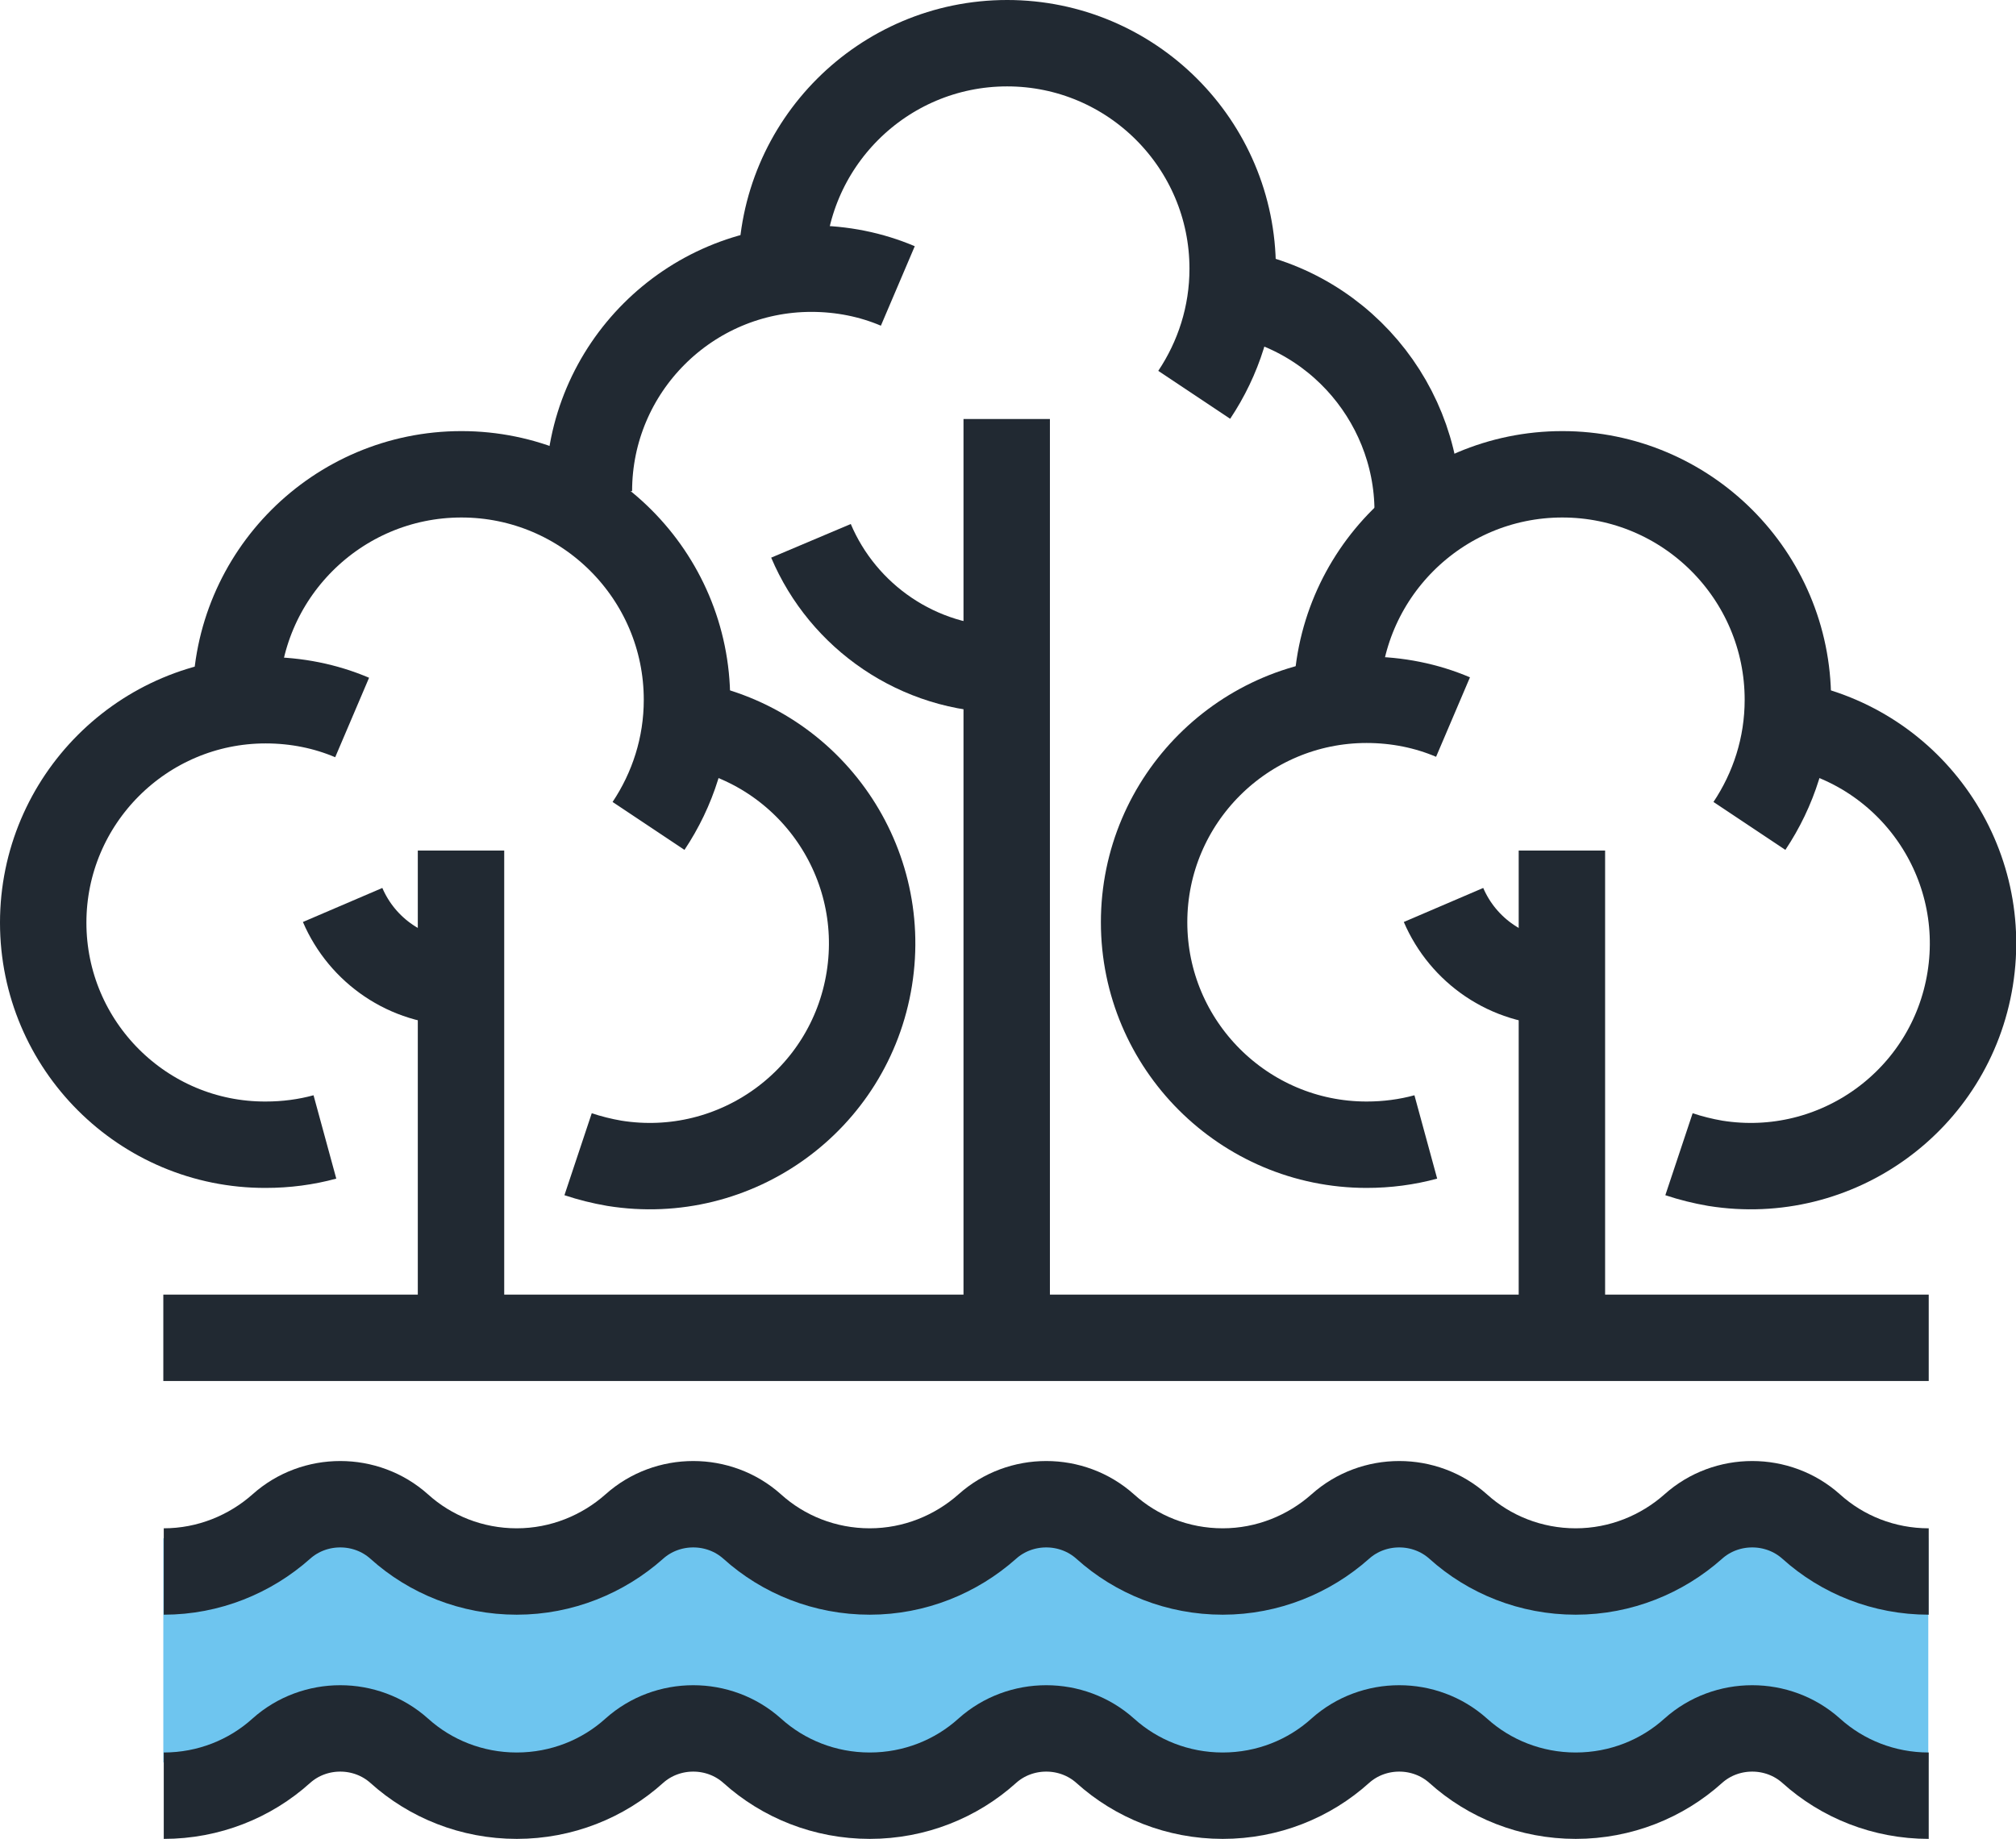
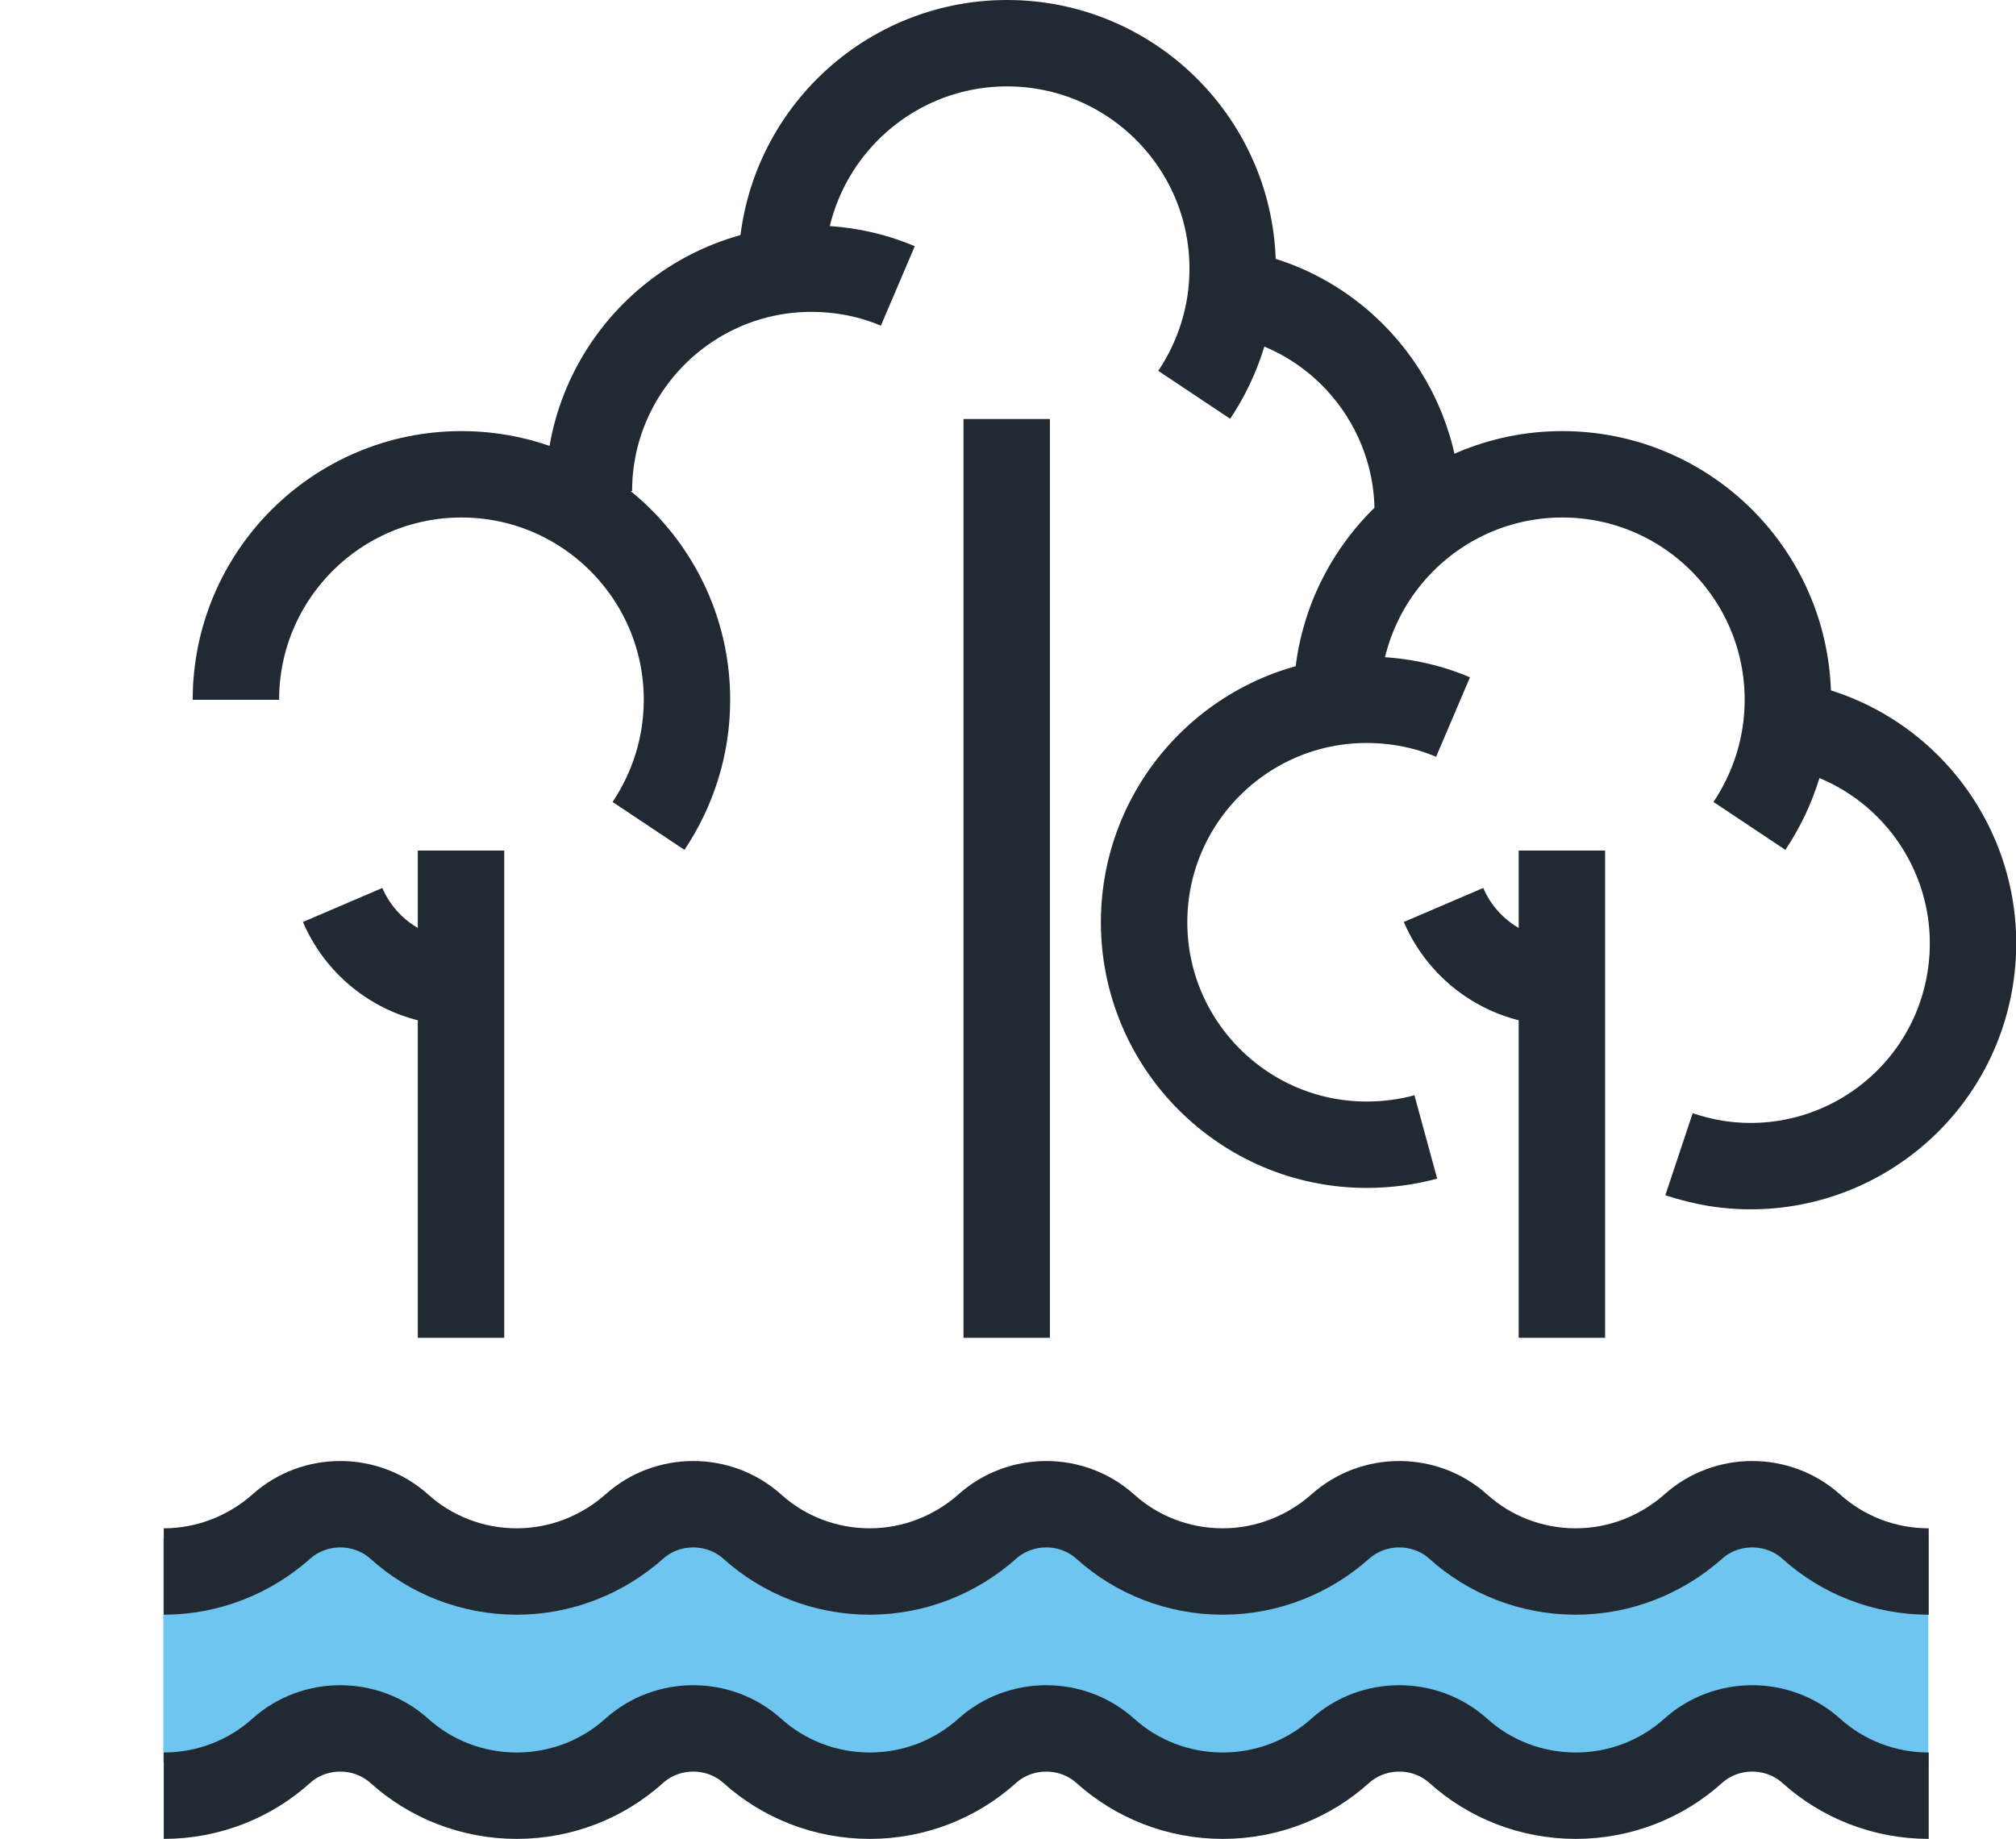
<svg xmlns="http://www.w3.org/2000/svg" version="1.1" id="Layer_1" x="0px" y="0px" viewBox="0 0 46.66 42.57" style="enable-background:new 0 0 46.66 42.57;" xml:space="preserve">
  <style type="text/css">
	.st0{fill:#6EC5EF;}
	.st1{fill:#6EC5EF;stroke:#212932;stroke-width:2;stroke-miterlimit:10;}
	.st2{fill:none;stroke:#212932;stroke-width:2;stroke-miterlimit:10;}
</style>
  <rect x="3.78" y="35.61" class="st0" width="40.85" height="5.19" />
  <g>
    <g>
      <path class="st2" d="M44.64,41.57c-1.04,0-2-0.39-2.72-1.04c-0.77-0.69-1.96-0.69-2.73,0c-0.72,0.65-1.68,1.04-2.72,1.04    c-1.04,0-2-0.39-2.72-1.04c-0.77-0.69-1.96-0.69-2.73,0c-0.72,0.65-1.68,1.04-2.72,1.04c-1.04,0-2-0.39-2.72-1.04    c-0.77-0.69-1.96-0.69-2.73,0c-0.72,0.65-1.68,1.04-2.72,1.04c-1.04,0-2-0.39-2.72-1.04c-0.77-0.69-1.96-0.69-2.73,0    c-0.72,0.65-1.68,1.04-2.72,1.04c-1.04,0-2-0.39-2.72-1.04c-0.77-0.69-1.96-0.69-2.73,0c-0.72,0.65-1.68,1.04-2.72,1.04" />
    </g>
    <g>
      <path class="st2" d="M44.64,36.38c-1.04,0-2-0.39-2.72-1.04c-0.77-0.69-1.96-0.69-2.73,0c-0.72,0.64-1.68,1.04-2.72,1.04    c-1.04,0-2-0.39-2.72-1.04c-0.77-0.69-1.96-0.69-2.73,0c-0.72,0.64-1.68,1.04-2.72,1.04c-1.04,0-2-0.39-2.72-1.04    c-0.77-0.69-1.96-0.69-2.73,0c-0.72,0.64-1.68,1.04-2.72,1.04c-1.04,0-2-0.39-2.72-1.04c-0.77-0.69-1.96-0.69-2.73,0    c-0.72,0.64-1.68,1.04-2.72,1.04c-1.04,0-2-0.39-2.72-1.04c-0.77-0.69-1.96-0.69-2.73,0c-0.72,0.64-1.68,1.04-2.72,1.04" />
    </g>
-     <line class="st2" x1="3.78" y1="30.97" x2="44.64" y2="30.97" />
    <g>
      <g>
        <path class="st2" d="M5.46,16.2c0-2.88,2.34-5.22,5.22-5.22s5.22,2.34,5.22,5.22c0,1.08-0.33,2.08-0.89,2.92" />
-         <path class="st2" d="M7.52,26.32c-0.44,0.12-0.9,0.18-1.37,0.18C3.31,26.51,1,24.2,1,21.36c0-2.84,2.31-5.15,5.15-5.15     c0.71,0,1.39,0.14,2,0.4" />
-         <path class="st2" d="M15.85,16.76c2.81,0.45,4.72,3.09,4.27,5.9c-0.45,2.81-3.09,4.72-5.9,4.27c-0.29-0.05-0.57-0.12-0.84-0.21" />
      </g>
      <g>
        <line class="st2" x1="10.67" y1="30.97" x2="10.67" y2="19.69" />
        <path class="st2" d="M10.64,22.74c-1.22,0-2.26-0.74-2.71-1.79" />
      </g>
    </g>
    <g>
      <g>
        <path class="st2" d="M30.94,16.2c0-2.88,2.34-5.22,5.22-5.22c2.88,0,5.22,2.34,5.22,5.22c0,1.08-0.33,2.08-0.89,2.92" />
        <path class="st2" d="M33,26.32c-0.44,0.12-0.9,0.18-1.37,0.18c-2.84,0-5.15-2.31-5.15-5.15c0-2.84,2.31-5.15,5.15-5.15     c0.71,0,1.39,0.14,2,0.4" />
        <path class="st2" d="M41.33,16.76c2.81,0.45,4.72,3.09,4.27,5.9c-0.45,2.81-3.09,4.72-5.9,4.27c-0.29-0.05-0.57-0.12-0.84-0.21" />
      </g>
      <g>
        <line class="st2" x1="36.15" y1="30.97" x2="36.15" y2="19.69" />
        <path class="st2" d="M36.12,22.74c-1.22,0-2.26-0.74-2.71-1.79" />
      </g>
    </g>
    <g>
      <g>
        <path class="st2" d="M18.09,6.22c0-2.88,2.34-5.22,5.22-5.22c2.88,0,5.22,2.34,5.22,5.22c0,1.08-0.33,2.08-0.89,2.92" />
        <path class="st2" d="M13.63,11.37c0-2.84,2.31-5.15,5.15-5.15c0.71,0,1.39,0.14,2,0.4" />
        <path class="st2" d="M28.48,6.77c2.69,0.43,4.56,2.88,4.31,5.55" />
      </g>
      <g>
        <line class="st2" x1="23.3" y1="30.97" x2="23.3" y2="9.7" />
-         <path class="st2" d="M23.27,15.5c-2.02,0-3.76-1.23-4.5-2.98" />
      </g>
    </g>
  </g>
</svg>